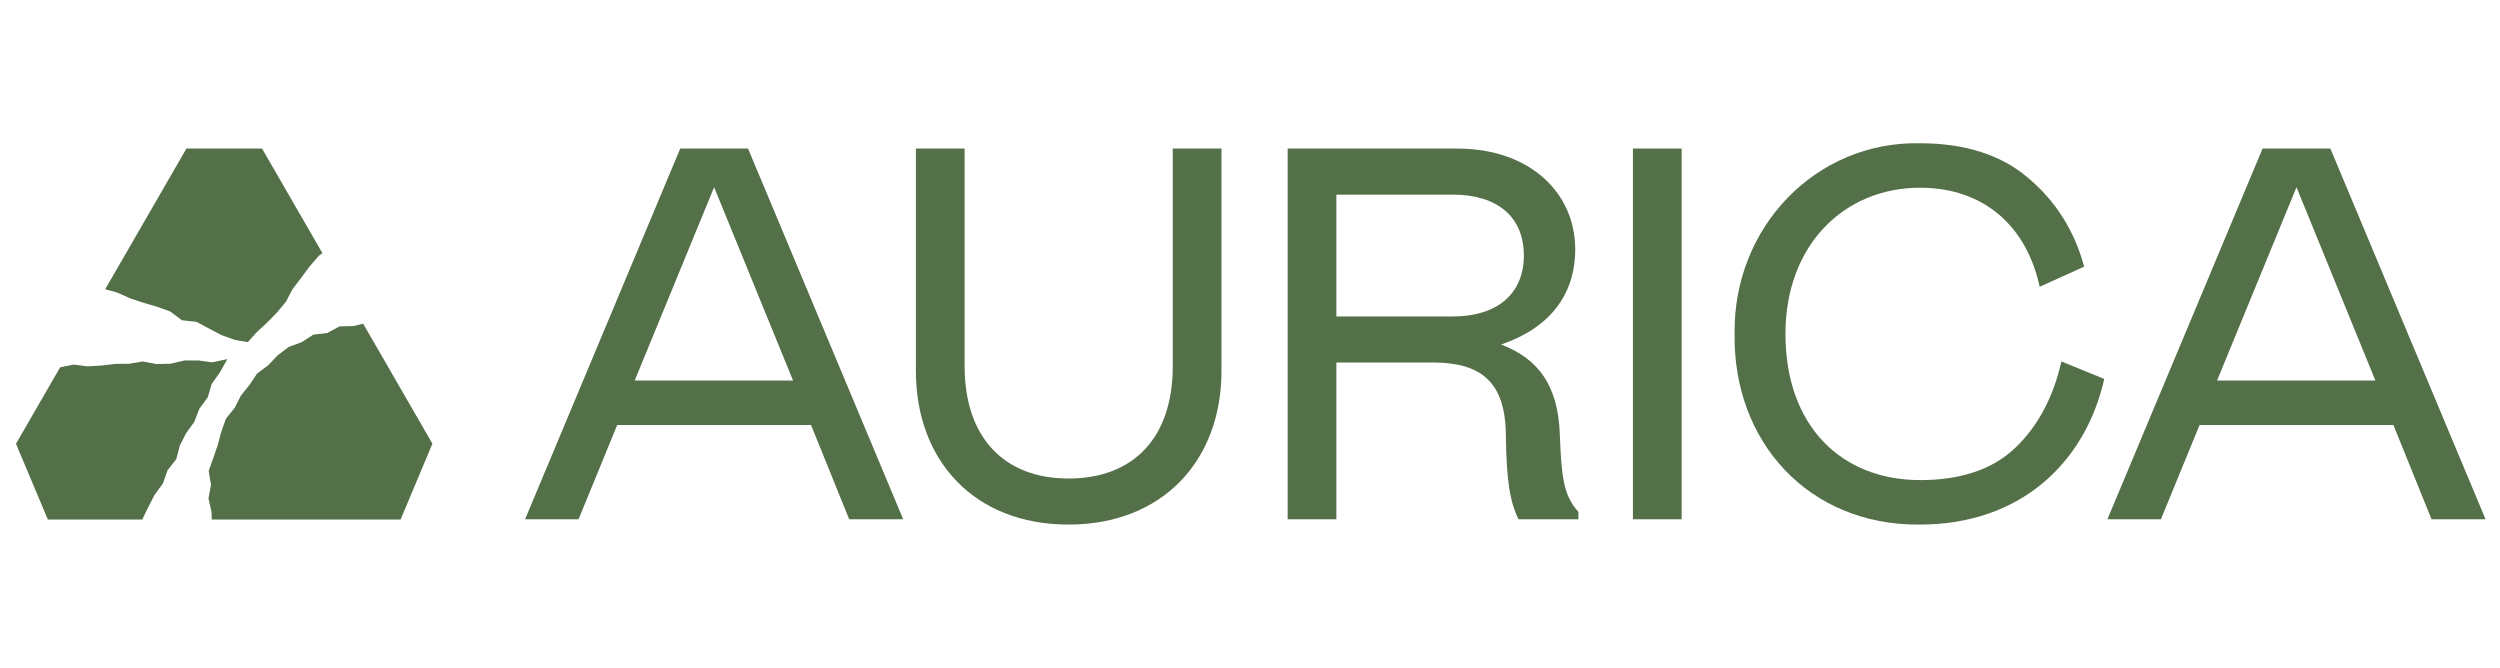
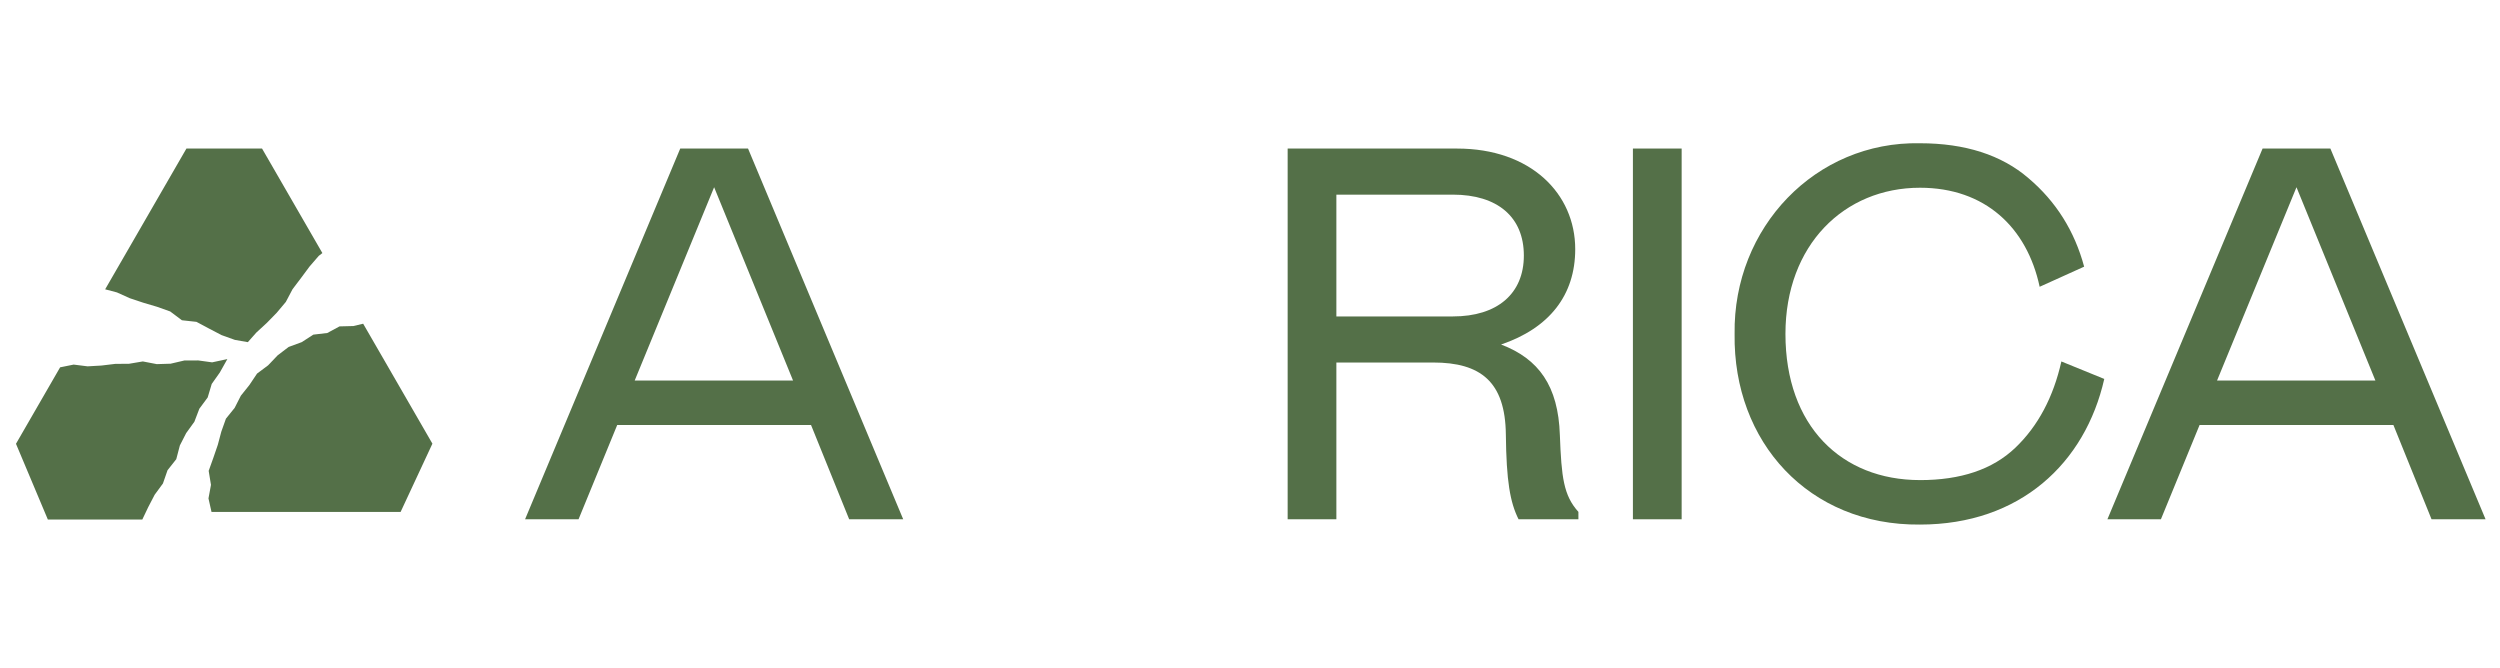
<svg xmlns="http://www.w3.org/2000/svg" width="146" height="39" viewBox="0 0 146 39" fill="none">
  <g clip-path="url(#clip0_62_371)">
    <path d="M46.314 22.223L41.705 10.934L37.066 22.223H46.314H46.314ZM39.726 8.675H43.685L52.747 30.326H49.592L47.365 24.821H36.045L33.787 30.326H30.664L39.726 8.675H39.726Z" fill="#547048" />
-     <path d="M56.334 8.676V21.388C56.334 25.563 58.654 27.945 62.396 27.945C66.2 27.945 68.489 25.563 68.489 21.388V8.676H71.335V21.666C71.335 26.893 67.901 30.635 62.396 30.635C56.891 30.635 53.488 26.893 53.488 21.666V8.676H56.334H56.334Z" fill="#547048" />
    <path d="M84.848 18.48C87.447 18.48 88.993 17.15 88.993 14.924C88.993 12.666 87.447 11.367 84.848 11.367H78.044V18.48H84.848V18.48ZM88.684 30.326C88.189 29.337 87.972 28.099 87.942 25.378C87.91 22.285 86.457 21.171 83.704 21.171H78.044V30.326H75.199V8.676H85.096C89.395 8.676 91.993 11.305 91.993 14.552C91.993 17.243 90.478 19.161 87.663 20.12C89.859 20.955 91.003 22.532 91.096 25.409C91.189 27.883 91.313 28.934 92.179 29.893V30.326H88.684V30.326Z" fill="#547048" />
    <path d="M95.362 8.675H98.208V30.326H95.362V8.675Z" fill="#547048" />
    <path d="M112.126 28.038C114.507 28.038 116.363 27.419 117.693 26.151C119.023 24.883 119.92 23.181 120.384 21.109L122.889 22.13C121.776 27.048 117.971 30.635 112.126 30.635C105.631 30.697 101.208 25.811 101.301 19.501C101.208 13.284 106.033 8.243 112.126 8.366C114.755 8.366 116.889 9.047 118.466 10.408C120.075 11.769 121.157 13.501 121.714 15.573L119.116 16.748C118.374 13.284 115.93 10.964 112.126 10.964C107.703 10.964 104.27 14.305 104.27 19.501C104.27 24.883 107.548 28.037 112.126 28.037V28.038Z" fill="#547048" />
    <path d="M138.723 22.223L134.115 10.934L129.476 22.223H138.723H138.723ZM132.135 8.675H136.094L145.157 30.326H142.002L139.775 24.821H128.455L126.197 30.326H123.073L132.135 8.675H132.135Z" fill="#547048" />
    <path d="M7.583 17.417L8.367 17.678L9.161 17.913L9.939 18.189L10.623 18.703L11.473 18.796L12.205 19.187L12.941 19.571L13.719 19.85L14.474 19.982L14.971 19.421L15.583 18.857L16.161 18.265L16.692 17.633L17.085 16.889L17.583 16.231L18.075 15.568L18.614 14.944L18.827 14.779L15.303 8.675H10.888L6.141 16.896L6.831 17.078L7.583 17.417Z" fill="#547048" />
    <path d="M2.794 30.34H8.311L8.659 29.611L9.032 28.894L9.516 28.234L9.784 27.462L10.294 26.816L10.504 26.014L10.873 25.293L11.351 24.631L11.642 23.87L12.129 23.211L12.365 22.422L12.837 21.755L13.278 20.97L12.388 21.161L11.574 21.049L10.765 21.053L9.964 21.24L9.156 21.265L8.341 21.108L7.537 21.244L6.728 21.251L5.923 21.348L5.116 21.394L4.302 21.292L3.511 21.452L0.933 25.917L2.794 30.34Z" fill="#547048" />
-     <path d="M25.253 25.91L21.209 18.905L20.636 19.041L19.828 19.061L19.114 19.447L18.298 19.543L17.621 19.981L16.857 20.262L16.215 20.751L15.658 21.335L15.012 21.817L14.562 22.488L14.065 23.11L13.703 23.821L13.194 24.451L12.925 25.207L12.72 25.977L12.461 26.732L12.187 27.498L12.321 28.316L12.175 29.108L12.352 29.896L12.364 30.34H23.396L25.253 25.91Z" fill="#547048" />
+     <path d="M25.253 25.91L21.209 18.905L20.636 19.041L19.828 19.061L19.114 19.447L18.298 19.543L17.621 19.981L16.857 20.262L16.215 20.751L15.658 21.335L15.012 21.817L14.562 22.488L14.065 23.11L13.703 23.821L13.194 24.451L12.925 25.207L12.72 25.977L12.461 26.732L12.187 27.498L12.321 28.316L12.175 29.108L12.352 29.896H23.396L25.253 25.91Z" fill="#547048" />
  </g>
  <defs>
    <clipPath id="clip0_62_371">
      <rect width="144.224" height="22.272" fill="white" transform="translate(0.933 8.364)" />
    </clipPath>
  </defs>
</svg>